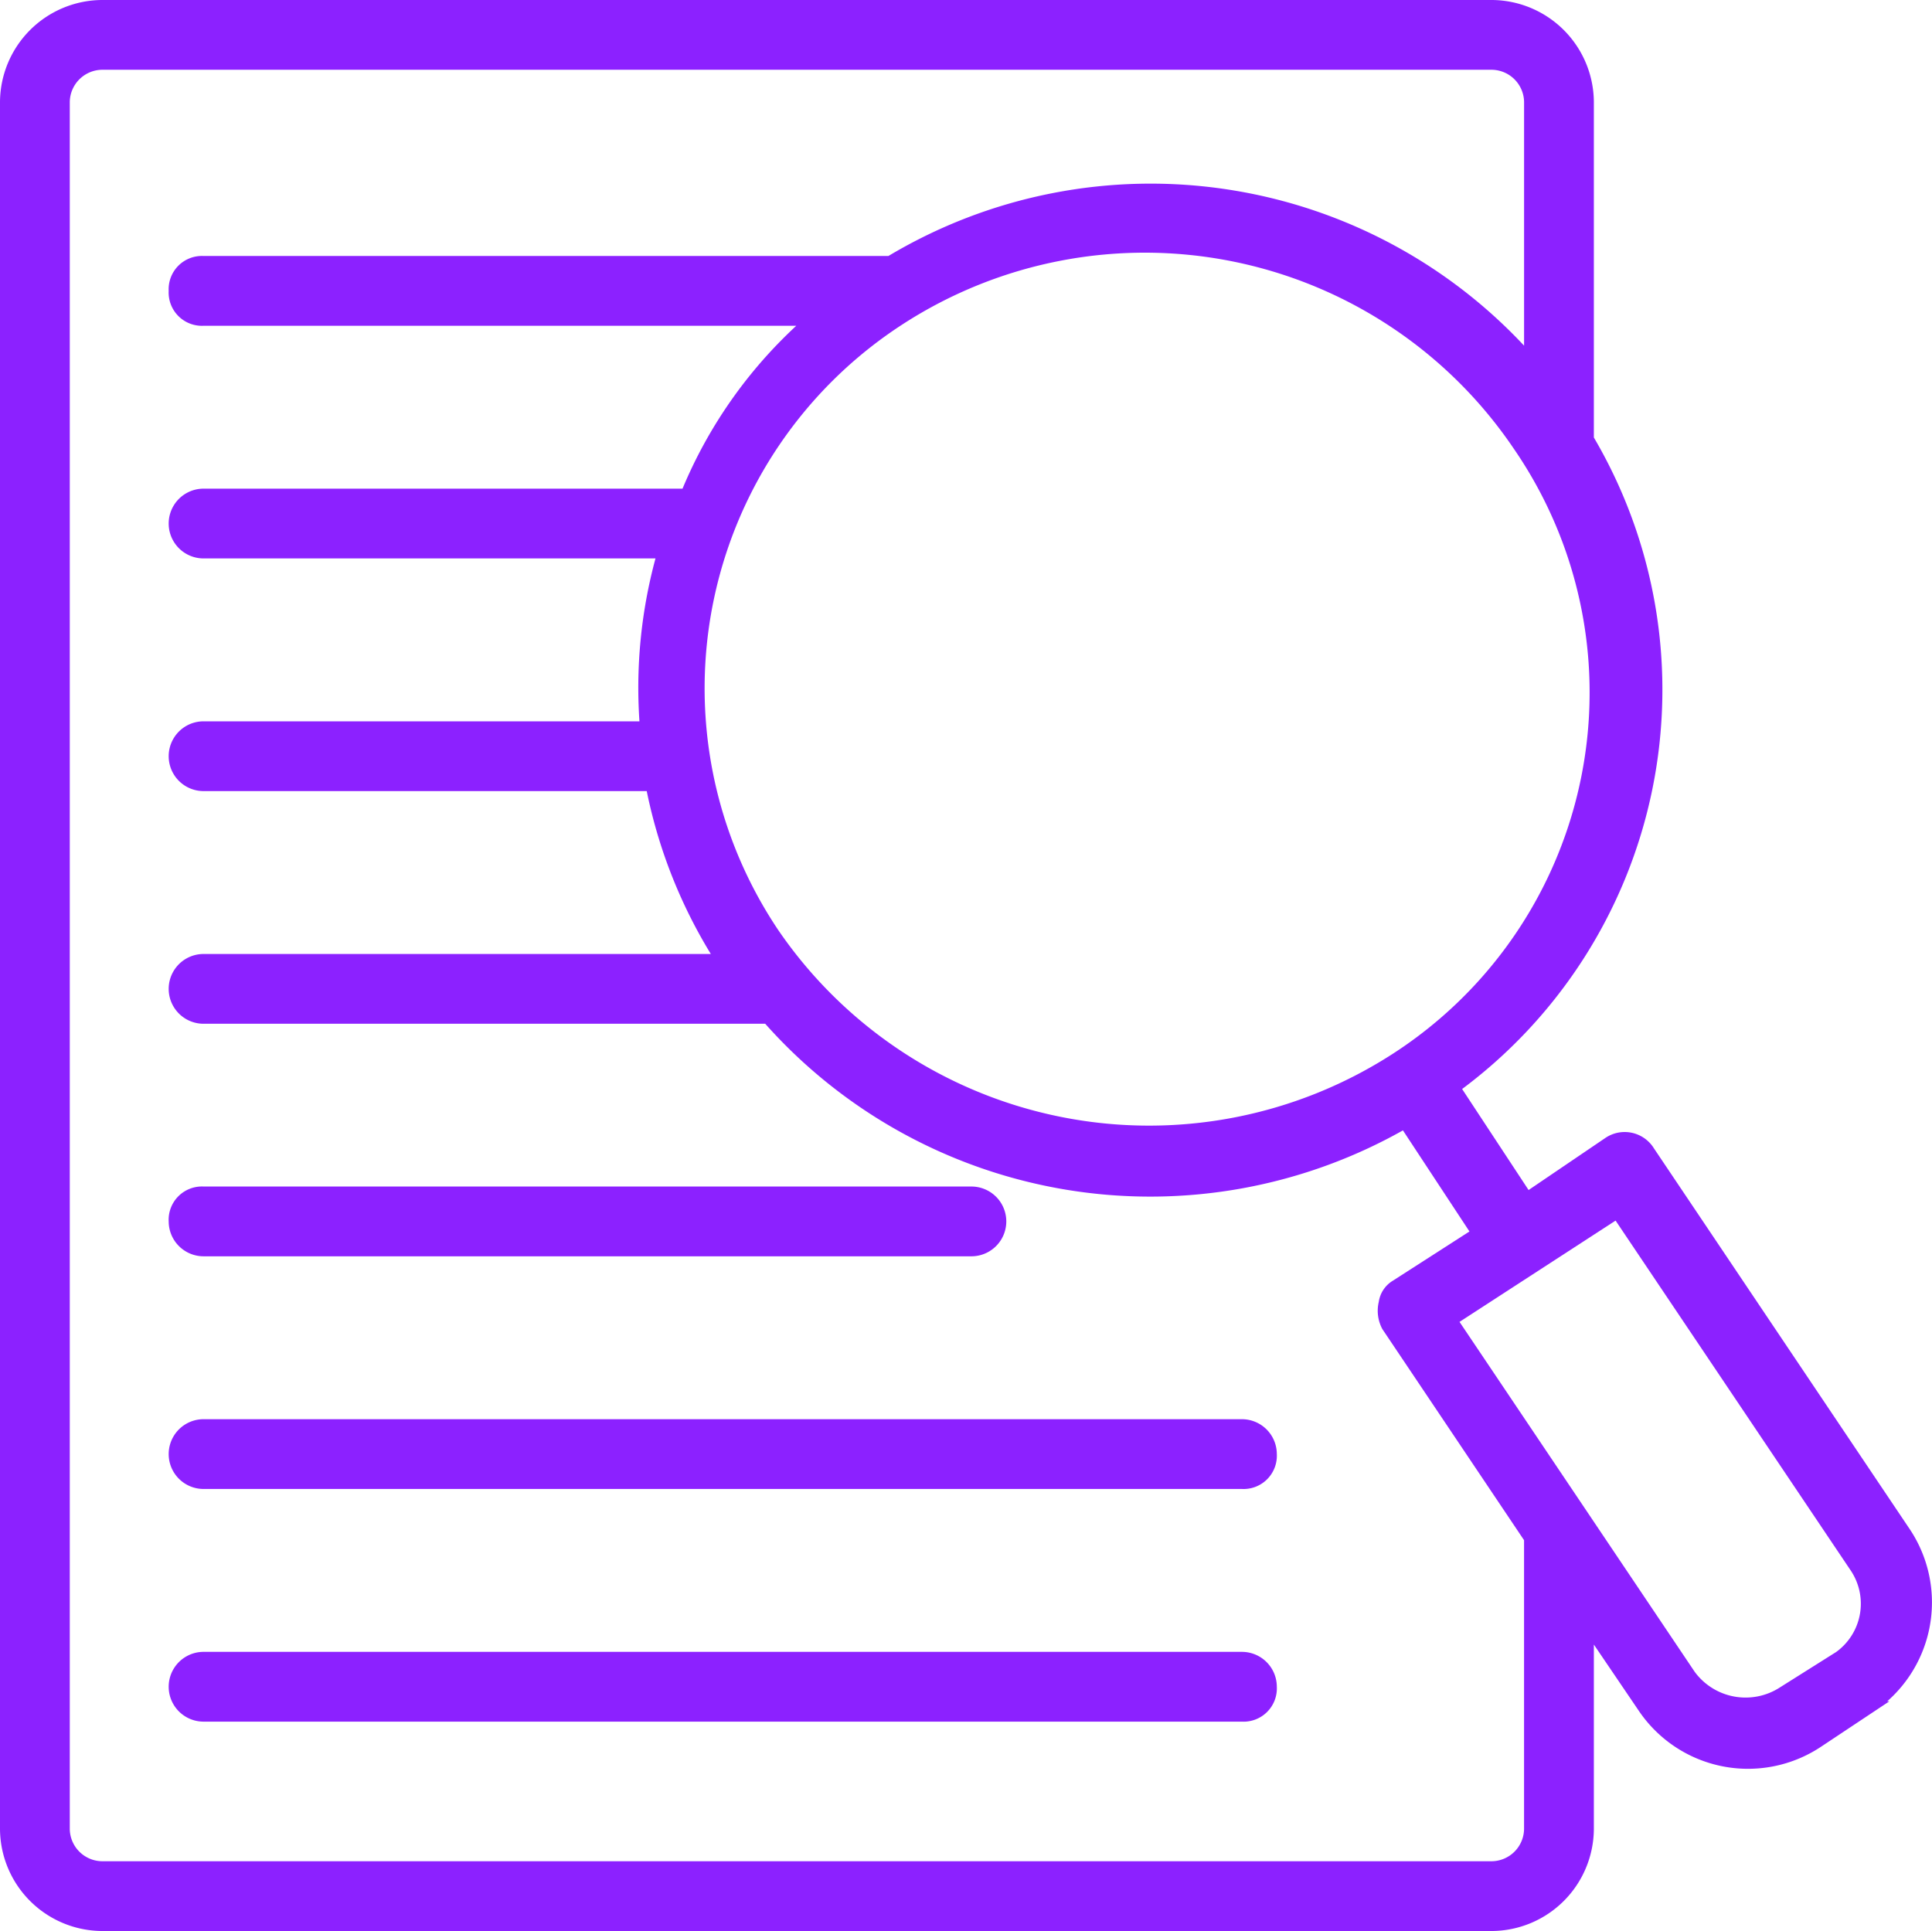
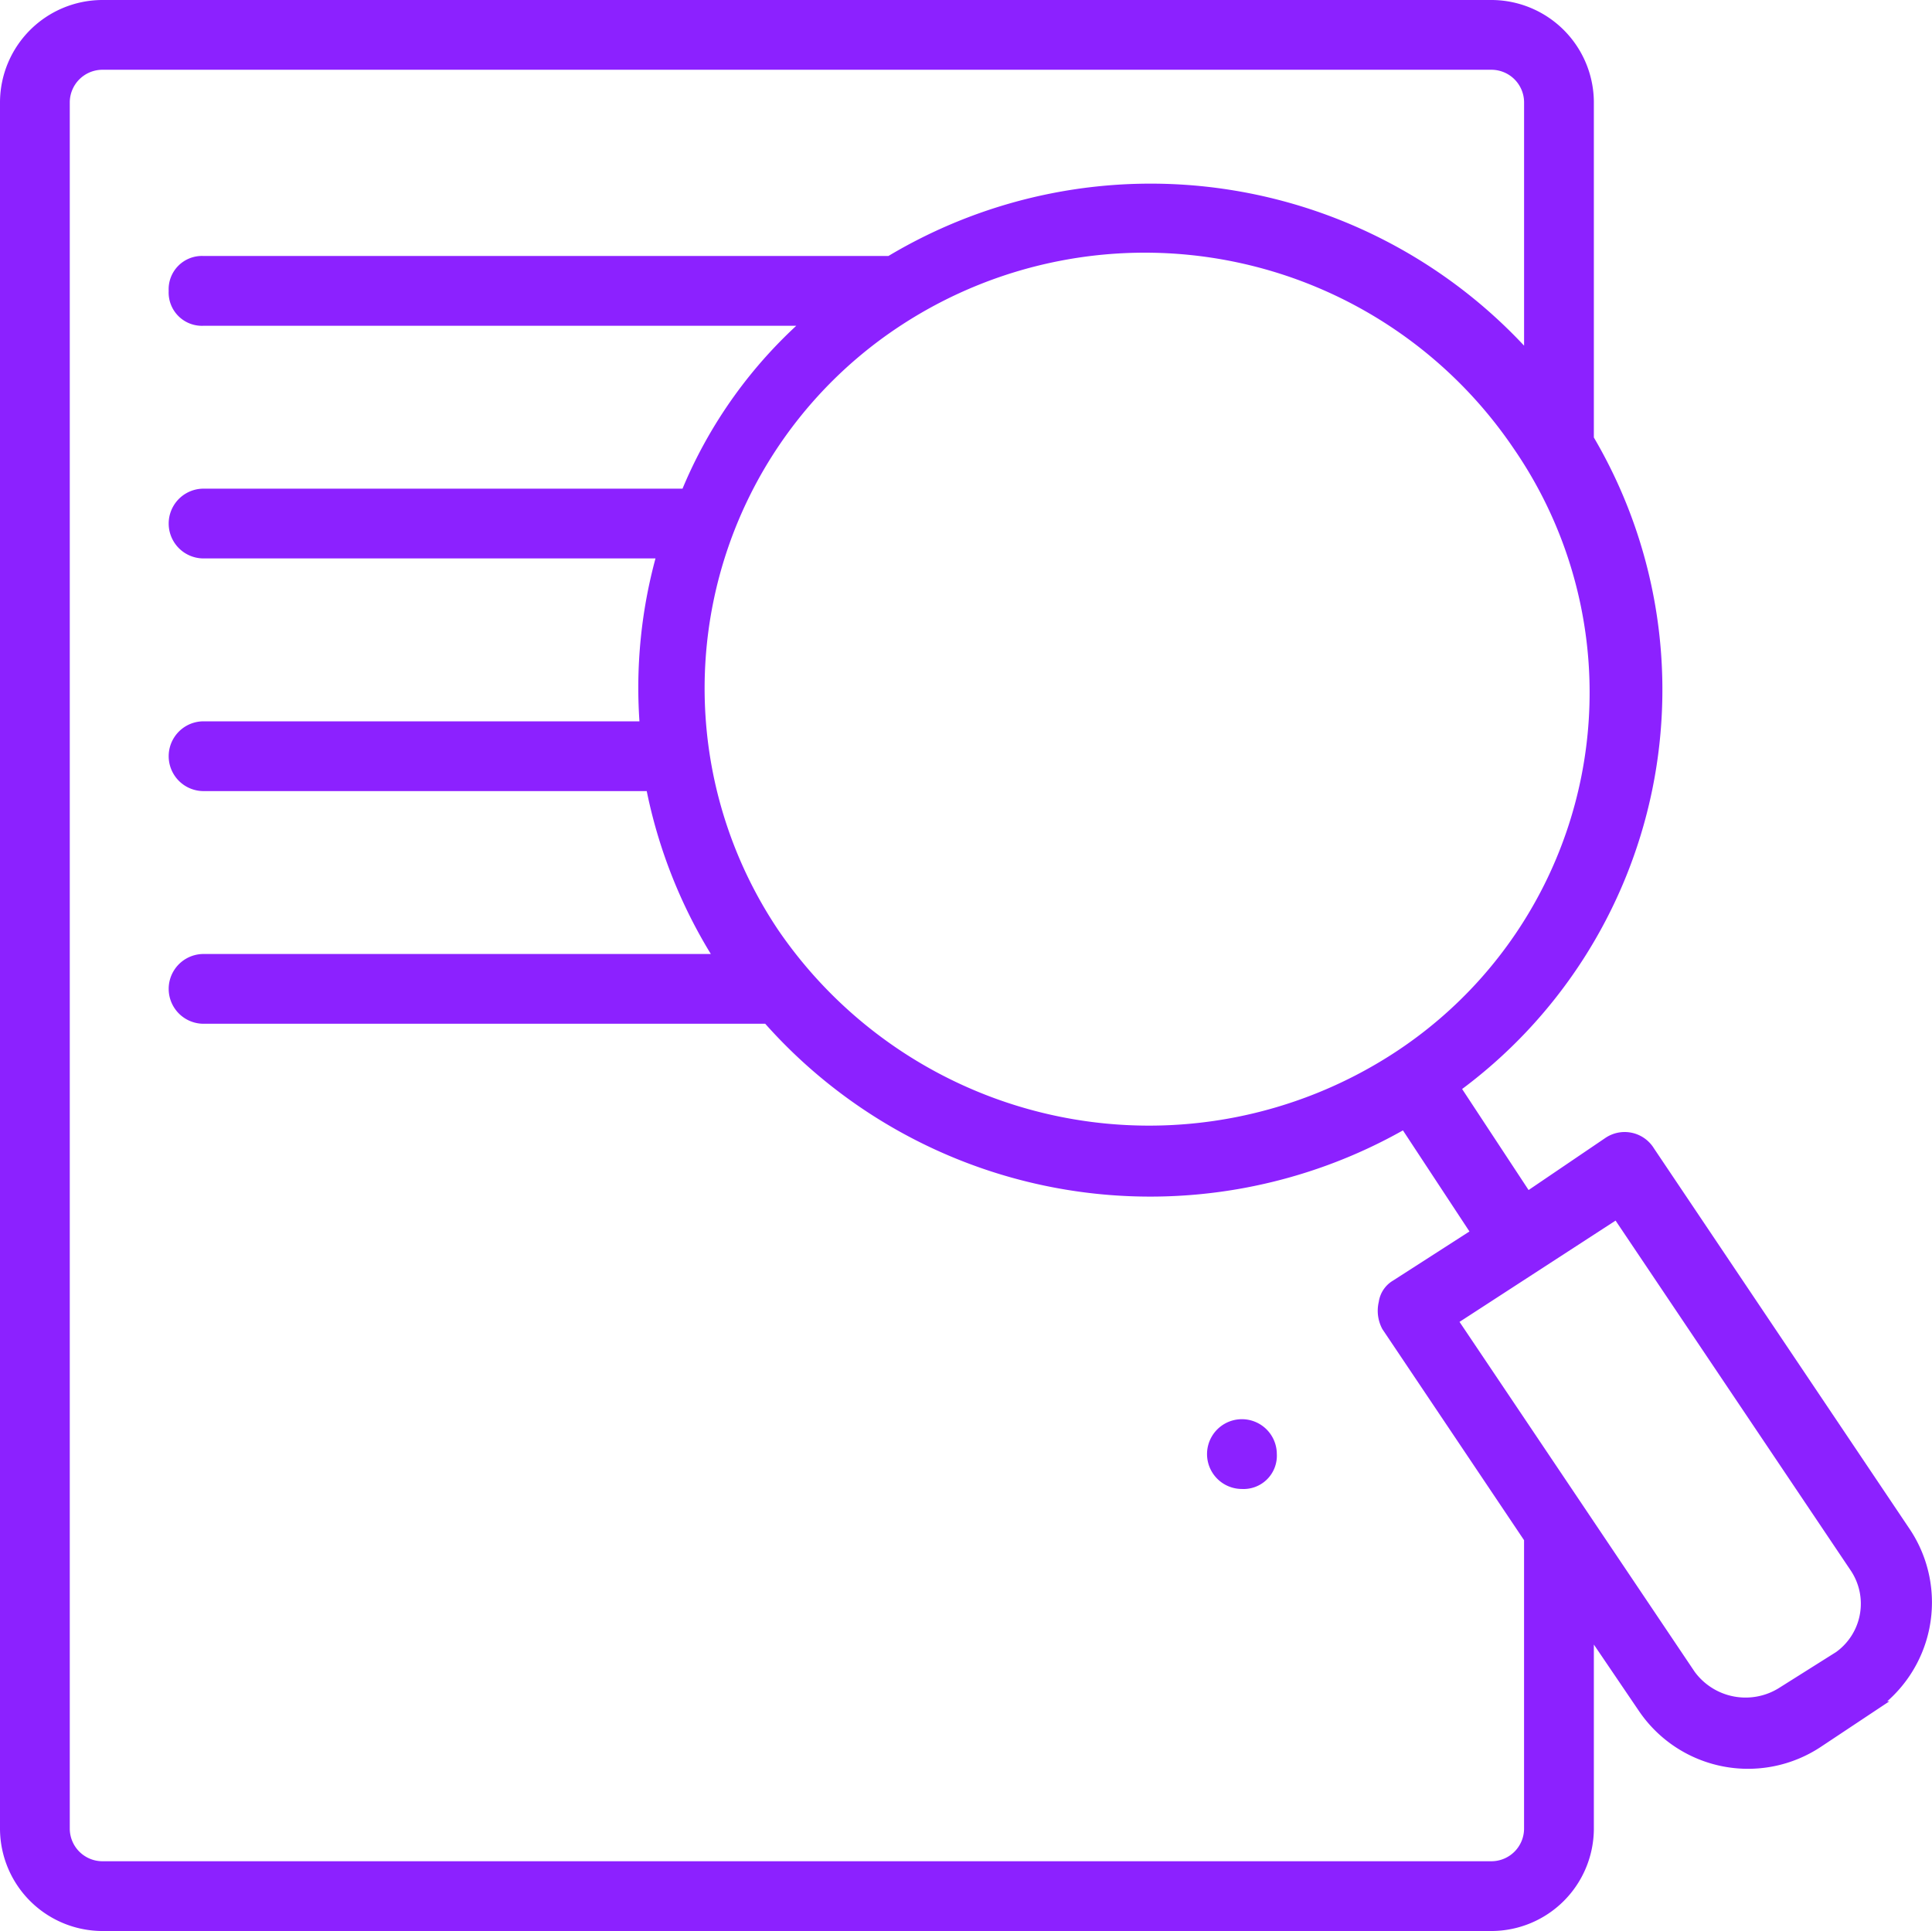
<svg xmlns="http://www.w3.org/2000/svg" width="83.286" height="83.253" viewBox="0 0 83.286 83.253">
  <g id="document_verification" data-name="document verification" transform="translate(-0.75 -0.75)">
    <g id="Group_45" data-name="Group 45" transform="translate(1 1)">
      <g id="Group_36" data-name="Group 36">
        <g id="Group_35" data-name="Group 35">
          <path id="Path_82" data-name="Path 82" d="M82.875,66.826,71.842,50.4a1.233,1.233,0,0,0-1.755-.376l-3.511,2.382-3.135-4.765a21.233,21.233,0,0,0,5.768-27.961V5.138A4.174,4.174,0,0,0,65.071,1H5.138A4.174,4.174,0,0,0,1,5.138V79.615a4.174,4.174,0,0,0,4.138,4.138H65.071a4.174,4.174,0,0,0,4.138-4.138V70.839l2.382,3.511a5.432,5.432,0,0,0,7.523,1.5l2.257-1.5A5.432,5.432,0,0,0,82.875,66.826ZM60.933,46.389A19.619,19.619,0,0,1,34.1,41a18.947,18.947,0,0,1,5.391-26.456A19.445,19.445,0,0,1,66.2,19.933,18.789,18.789,0,0,1,60.933,46.389ZM66.7,79.615a1.66,1.66,0,0,1-1.63,1.63H5.138a1.66,1.66,0,0,1-1.63-1.63V5.138a1.66,1.66,0,0,1,1.63-1.63H65.071a1.66,1.66,0,0,1,1.63,1.63V16.3a21.793,21.793,0,0,0-27.584-4.263H9.526a1.185,1.185,0,0,0-1.254,1.254,1.185,1.185,0,0,0,1.254,1.254H35.731a19.865,19.865,0,0,0-5.391,7.523H9.526a1.254,1.254,0,1,0,0,2.508H29.337a21.075,21.075,0,0,0-.752,7.523H9.526a1.254,1.254,0,1,0,0,2.508H28.835a21.55,21.55,0,0,0,3.009,7.523H9.526a1.254,1.254,0,0,0,0,2.508H33.85a21.96,21.96,0,0,0,27.459,4.514l3.135,4.765-3.511,2.257a1.031,1.031,0,0,0-.5.752,1.415,1.415,0,0,0,.125,1L66.7,67.077V79.615Zm13.291-7.4-2.382,1.5A2.972,2.972,0,0,1,73.6,72.97l-10.281-15.3,7.147-4.639,10.281,15.3A2.82,2.82,0,0,1,79.992,72.218Z" transform="translate(-1 -1)" fill="#8c21ff" stroke="#8c21ff" stroke-width="0.5" />
        </g>
      </g>
      <g id="Group_38" data-name="Group 38" transform="translate(7.272 51.156)">
        <g id="Group_37" data-name="Group 37">
-           <path id="Path_83" data-name="Path 83" d="M8.054,44.308h33.1a1.254,1.254,0,0,0,0-2.508H8.054A1.185,1.185,0,0,0,6.8,43.054,1.256,1.256,0,0,0,8.054,44.308Z" transform="translate(-6.8 -41.8)" fill="#8c21ff" stroke="#8c21ff" stroke-width="0.5" />
-         </g>
+           </g>
      </g>
      <g id="Group_40" data-name="Group 40" transform="translate(7.272 61.187)">
        <g id="Group_39" data-name="Group 39">
-           <path id="Path_84" data-name="Path 84" d="M52.816,49.8H8.054a1.254,1.254,0,1,0,0,2.508H52.816a1.185,1.185,0,0,0,1.254-1.254A1.256,1.256,0,0,0,52.816,49.8Z" transform="translate(-6.8 -49.8)" fill="#8c21ff" stroke="#8c21ff" stroke-width="0.5" />
+           <path id="Path_84" data-name="Path 84" d="M52.816,49.8a1.254,1.254,0,1,0,0,2.508H52.816a1.185,1.185,0,0,0,1.254-1.254A1.256,1.256,0,0,0,52.816,49.8Z" transform="translate(-6.8 -49.8)" fill="#8c21ff" stroke="#8c21ff" stroke-width="0.5" />
        </g>
      </g>
      <g id="Group_42" data-name="Group 42" transform="translate(7.272 71.218)">
        <g id="Group_41" data-name="Group 41">
-           <path id="Path_85" data-name="Path 85" d="M52.816,57.8H8.054a1.254,1.254,0,1,0,0,2.508H52.816a1.185,1.185,0,0,0,1.254-1.254A1.256,1.256,0,0,0,52.816,57.8Z" transform="translate(-6.8 -57.8)" fill="#8c21ff" stroke="#8c21ff" stroke-width="0.5" />
-         </g>
+           </g>
      </g>
    </g>
  </g>
</svg>